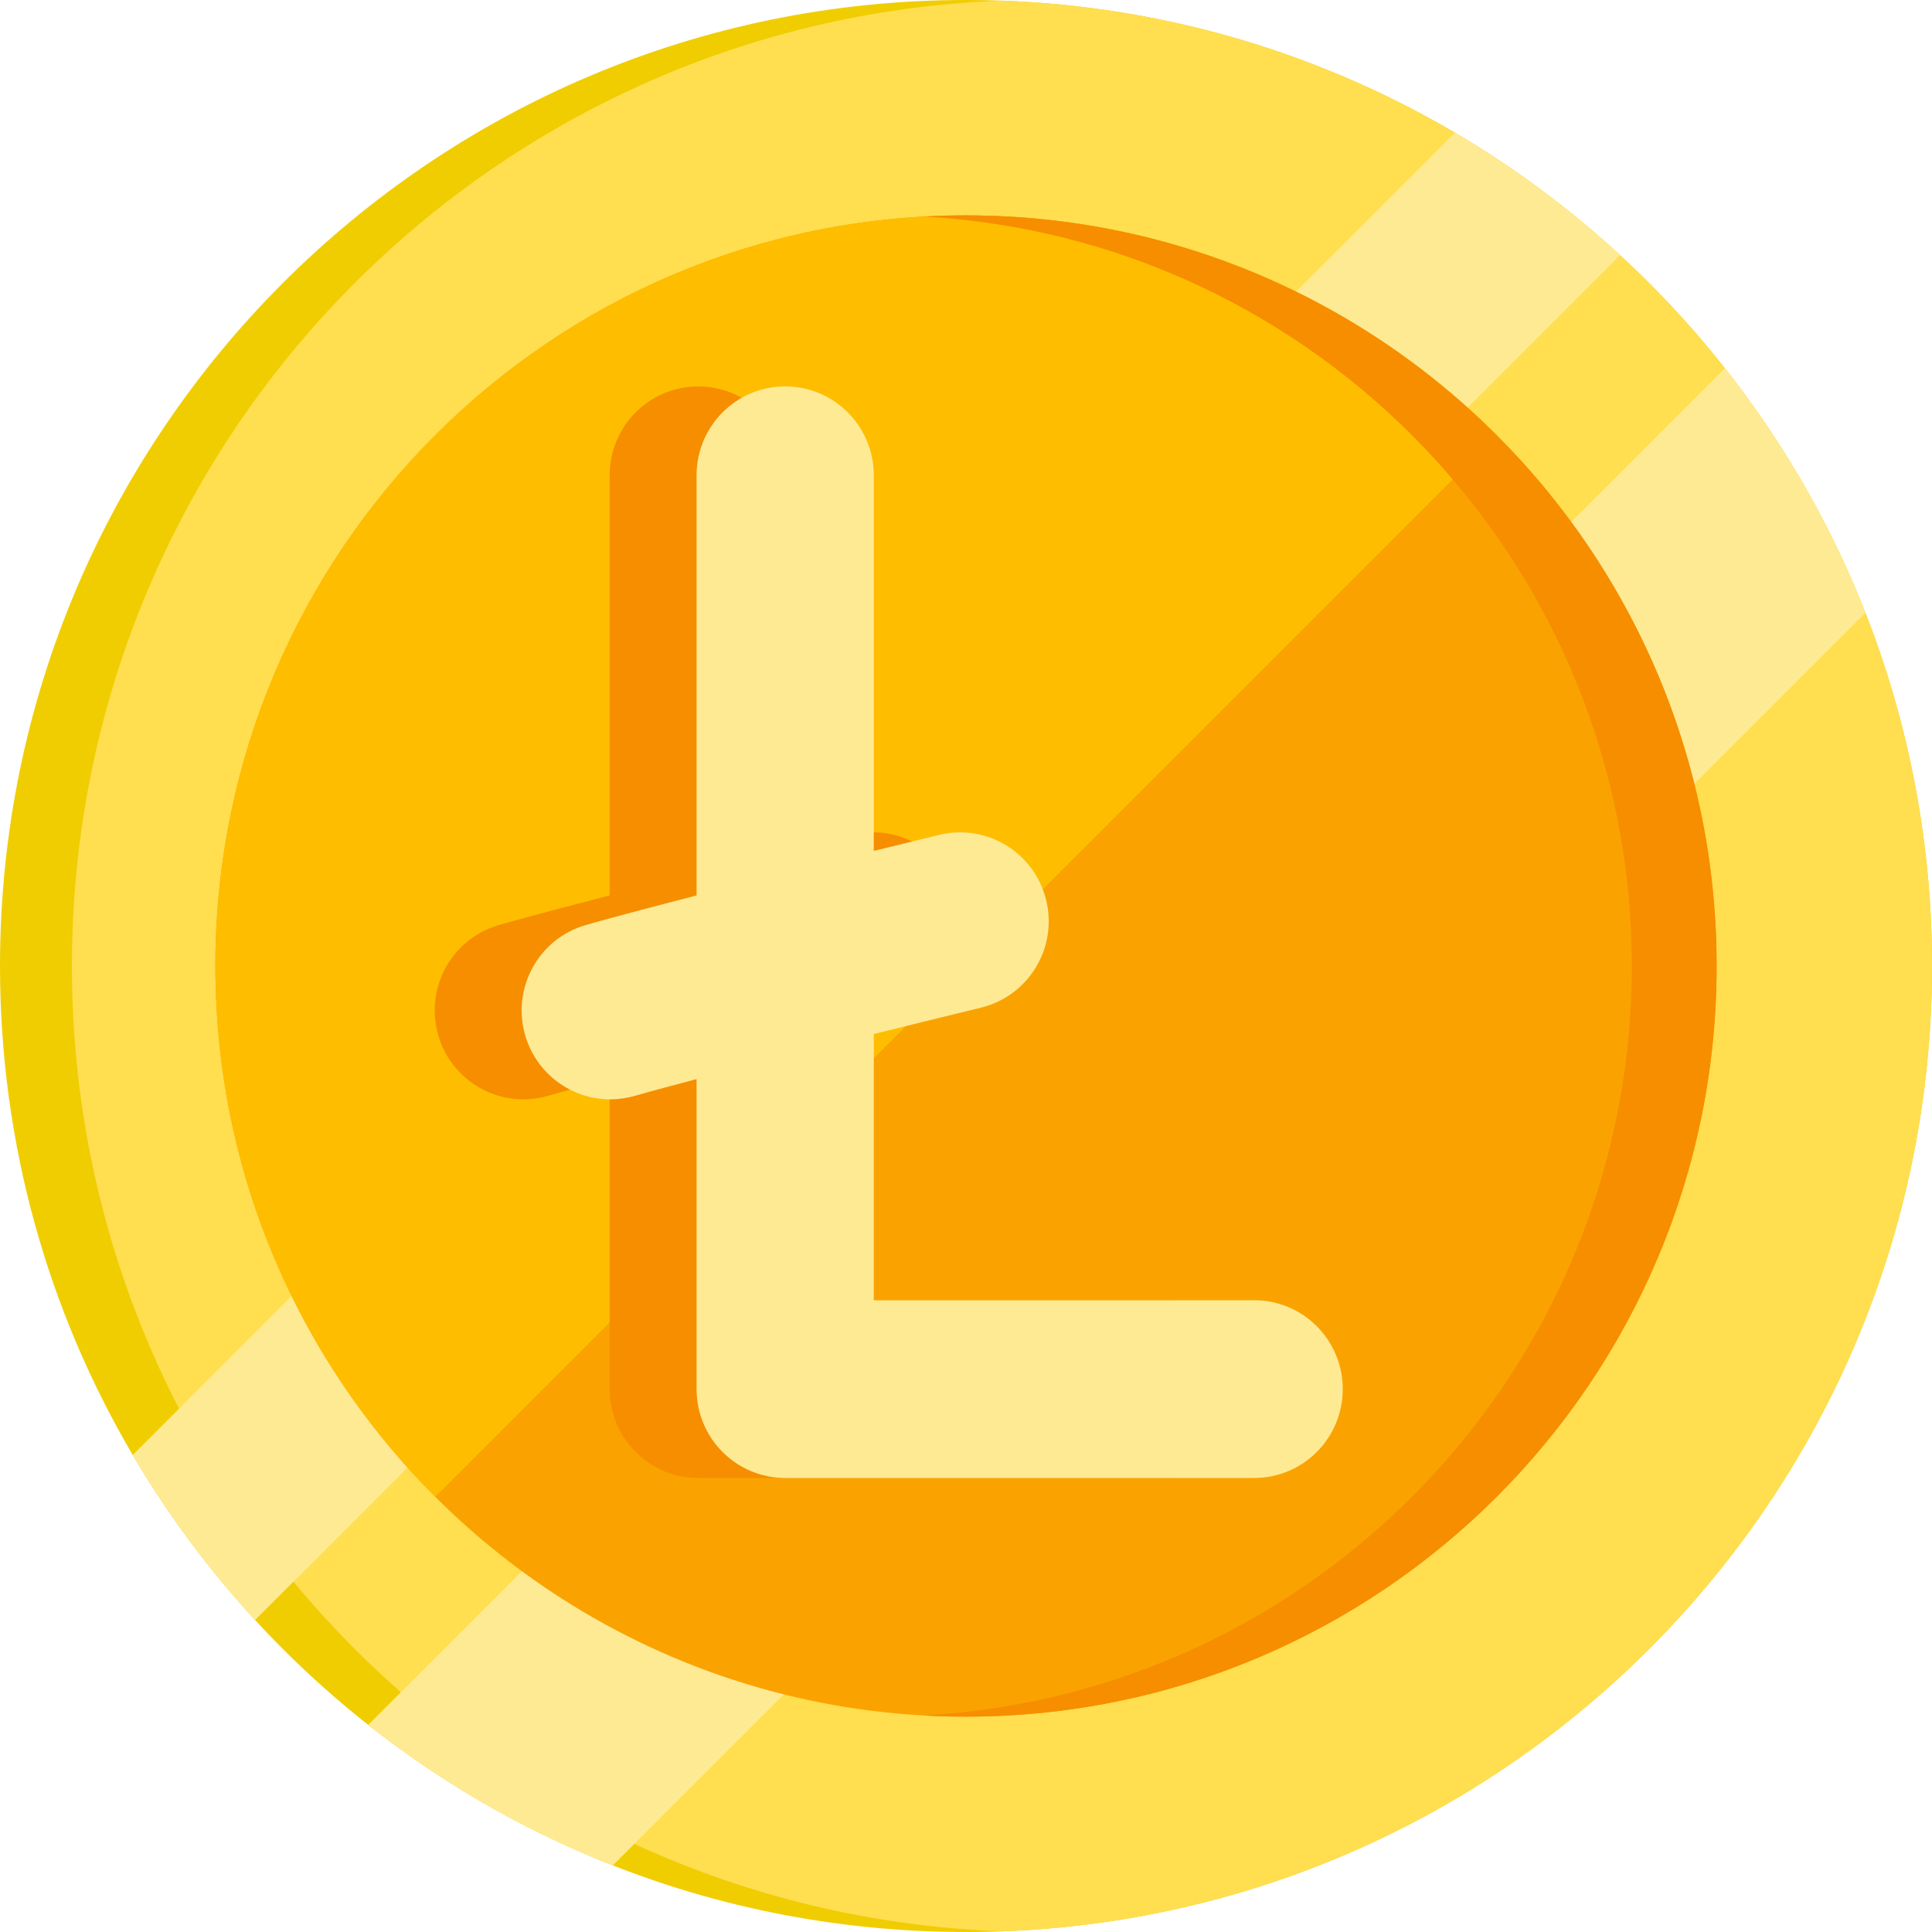
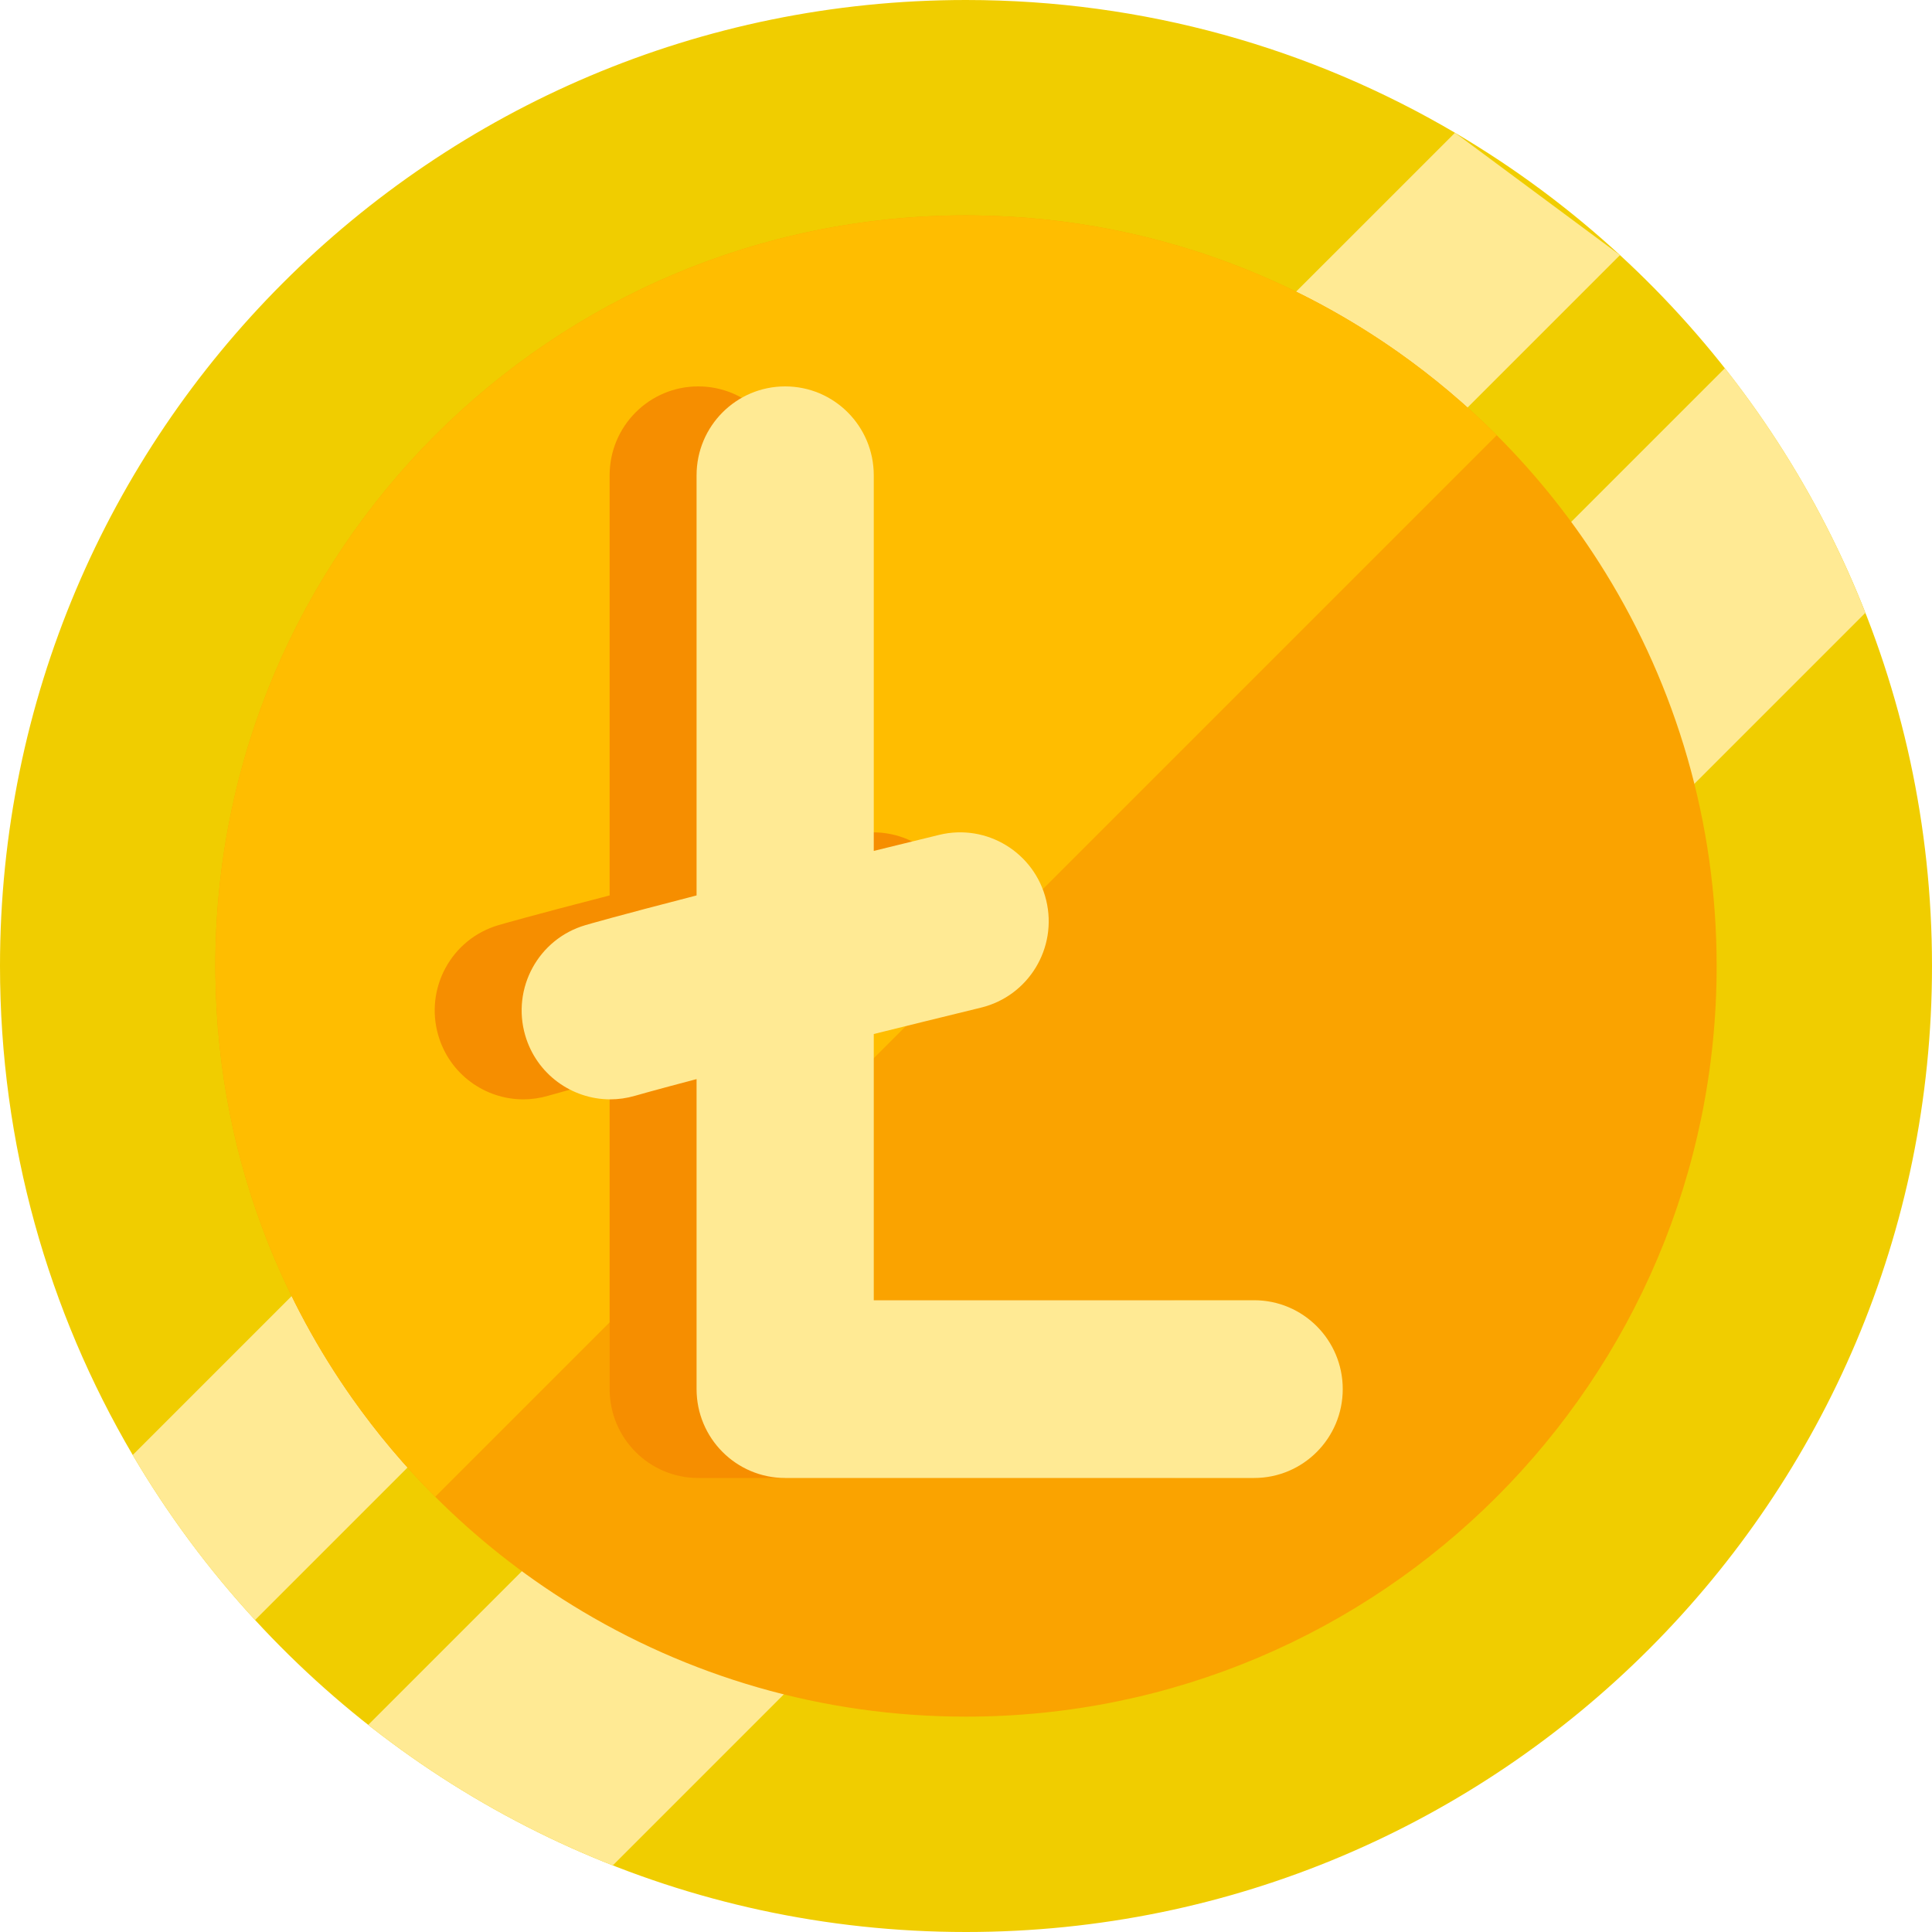
<svg xmlns="http://www.w3.org/2000/svg" width="200" height="200" viewBox="0 0 200 200" fill="none">
  <path d="M200 100C200 155.229 155.229 200 100 200C70.886 200 44.678 187.559 26.404 167.702C21.604 162.49 17.355 156.763 13.739 150.62C5.008 135.771 0 118.469 0 100C0 44.771 44.771 0 100 0C118.473 0 135.775 5.008 150.62 13.743C156.763 17.355 162.486 21.604 167.698 26.408C187.555 44.673 200 70.886 200 100Z" fill="#F0CD00" />
-   <path d="M200 100C200 153.984 157.228 197.975 103.722 199.931C50.216 197.975 7.445 153.984 7.445 100C7.445 46.016 50.216 2.024 103.722 0.069C157.228 2.024 200 46.016 200 100Z" fill="#FFDE50" />
-   <path d="M167.698 26.409L26.404 167.702C21.604 162.49 17.355 156.764 13.739 150.621L150.62 13.743C156.763 17.355 162.486 21.604 167.698 26.409Z" fill="#FFEA94" />
+   <path d="M167.698 26.409L26.404 167.702C21.604 162.49 17.355 156.764 13.739 150.621L150.62 13.743Z" fill="#FFEA94" />
  <path d="M193.102 63.441L63.437 193.106C54.257 189.498 45.739 184.571 38.118 178.559L178.559 38.118C184.571 45.739 189.498 54.257 193.102 63.441Z" fill="#FFEA94" />
  <path d="M177.706 100C177.706 142.914 142.914 177.706 100 177.706C85.053 177.706 71.094 173.486 59.245 166.171C54.082 162.988 49.322 159.212 45.053 154.943C41.914 151.808 39.041 148.4 36.474 144.763C32.939 139.755 29.98 134.31 27.698 128.527C24.318 119.976 22.416 110.678 22.302 100.955C22.294 100.637 22.294 100.318 22.294 100C22.294 57.086 57.082 22.294 100 22.294C100.318 22.294 100.641 22.294 100.959 22.302C110.682 22.416 119.976 24.323 128.527 27.698C134.31 29.984 139.755 32.939 144.763 36.474C148.4 39.045 151.804 41.914 154.943 45.053C159.212 49.318 162.988 54.082 166.171 59.245C173.486 71.094 177.706 85.053 177.706 100Z" fill="#FAA300" />
  <path d="M154.943 45.053L45.053 154.943C41.914 151.808 39.041 148.4 36.474 144.763C32.939 139.755 29.98 134.31 27.698 128.527C24.318 119.976 22.416 110.678 22.302 100.955C22.294 100.637 22.294 100.318 22.294 100C22.294 57.086 57.082 22.294 100 22.294C100.318 22.294 100.641 22.294 100.959 22.302C110.682 22.416 119.976 24.323 128.527 27.698C134.31 29.984 139.755 32.939 144.763 36.474C148.4 39.045 151.804 41.914 154.943 45.053Z" fill="#FFBD00" />
-   <path d="M177.704 100C177.704 142.914 142.912 177.706 99.998 177.706C98.524 177.706 97.063 177.665 95.61 177.584C136.484 175.31 168.924 141.441 168.924 100C168.924 58.559 136.484 24.69 95.61 22.416C97.063 22.335 98.524 22.294 99.998 22.294C142.912 22.294 177.704 57.086 177.704 100Z" fill="#F68E00" />
  <path d="M120.828 134.6H81.452V107.041C84.749 106.223 88.433 105.315 92.556 104.309C97.478 103.108 100.498 98.133 99.302 93.194C98.105 88.258 93.148 85.224 88.223 86.426C85.82 87.013 83.573 87.563 81.452 88.086V49.201C81.452 44.118 77.347 40 72.281 40C67.214 40 63.109 44.118 63.109 49.201V92.695C54.822 94.831 51.799 95.712 51.597 95.772C46.736 97.198 43.952 102.305 45.37 107.181C46.538 111.197 50.199 113.805 54.171 113.805C55.02 113.805 55.884 113.684 56.742 113.434C56.778 113.423 58.564 112.905 63.109 111.708V143.799C63.109 148.882 67.214 153 72.281 153H120.828C125.895 153 130 148.882 130 143.799C130 138.716 125.894 134.6 120.828 134.6Z" fill="#F68E00" />
  <path d="M129.828 134.6H90.452V107.041C93.749 106.223 97.433 105.315 101.556 104.309C106.478 103.108 109.498 98.133 108.302 93.194C107.105 88.258 102.148 85.224 97.223 86.426C94.82 87.013 92.573 87.563 90.452 88.086V49.201C90.452 44.118 86.347 40 81.281 40C76.214 40 72.109 44.118 72.109 49.201V92.695C63.822 94.831 60.799 95.712 60.597 95.772C55.736 97.198 52.952 102.305 54.37 107.181C55.538 111.197 59.199 113.805 63.171 113.805C64.02 113.805 64.884 113.684 65.742 113.434C65.778 113.423 67.564 112.905 72.109 111.708V143.799C72.109 148.882 76.214 153 81.281 153H129.828C134.895 153 139 148.882 139 143.799C139 138.716 134.894 134.6 129.828 134.6Z" fill="#FFEA94" />
</svg>